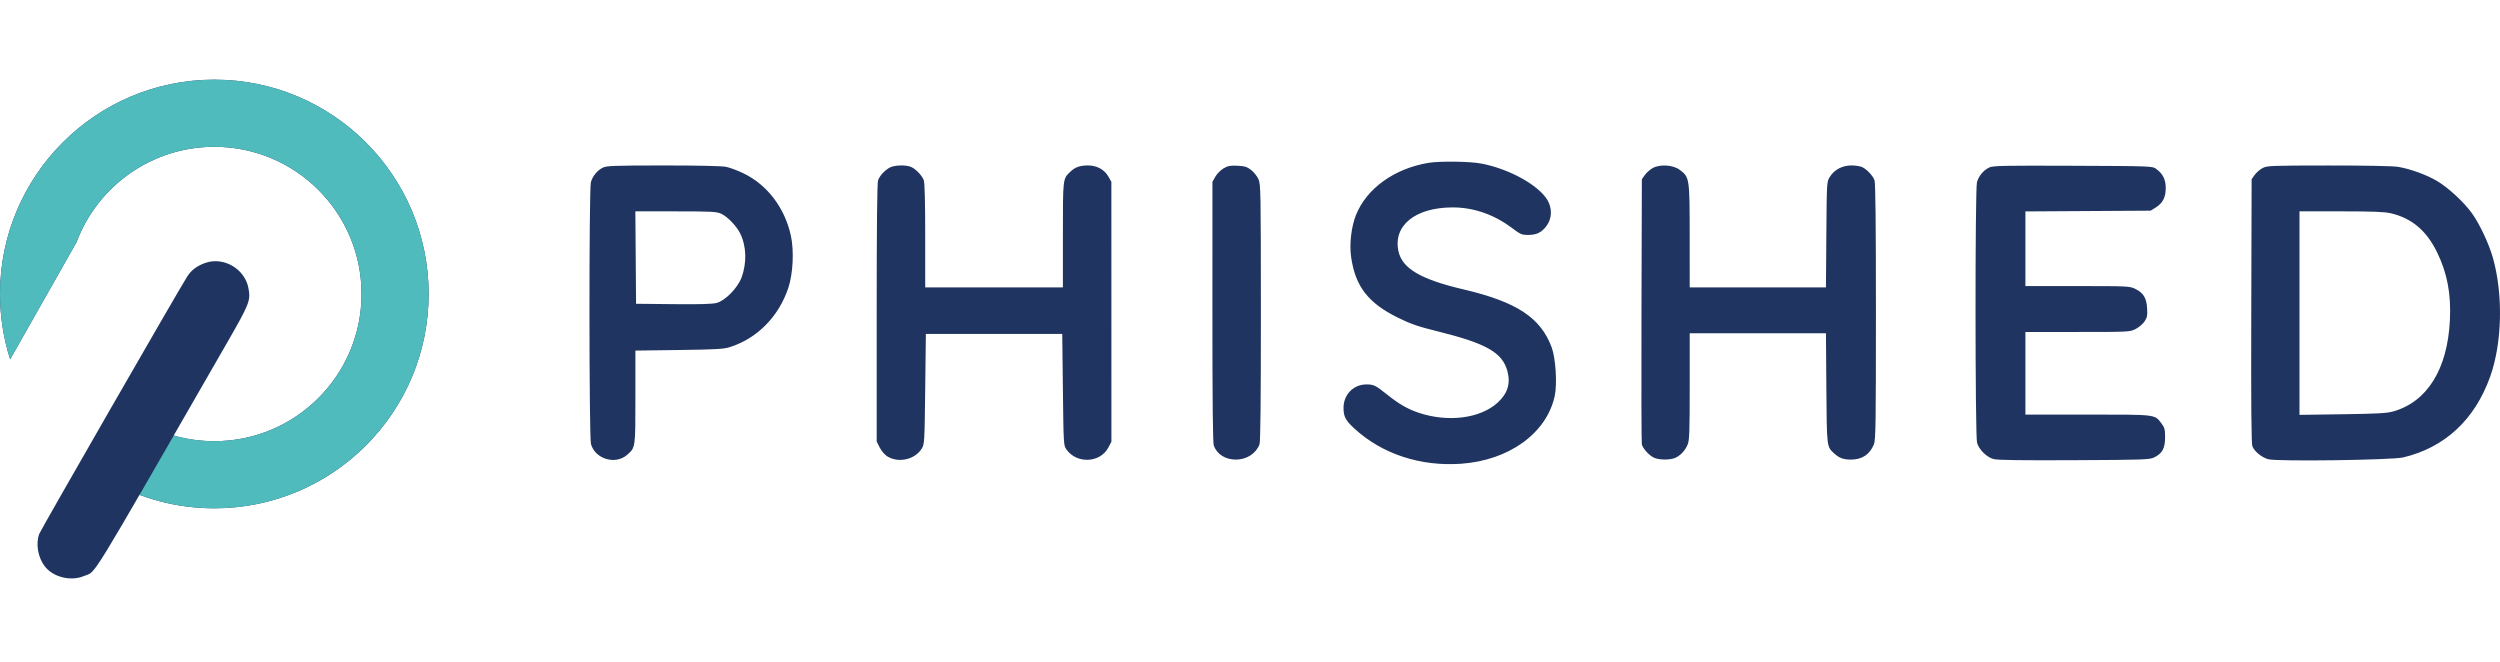
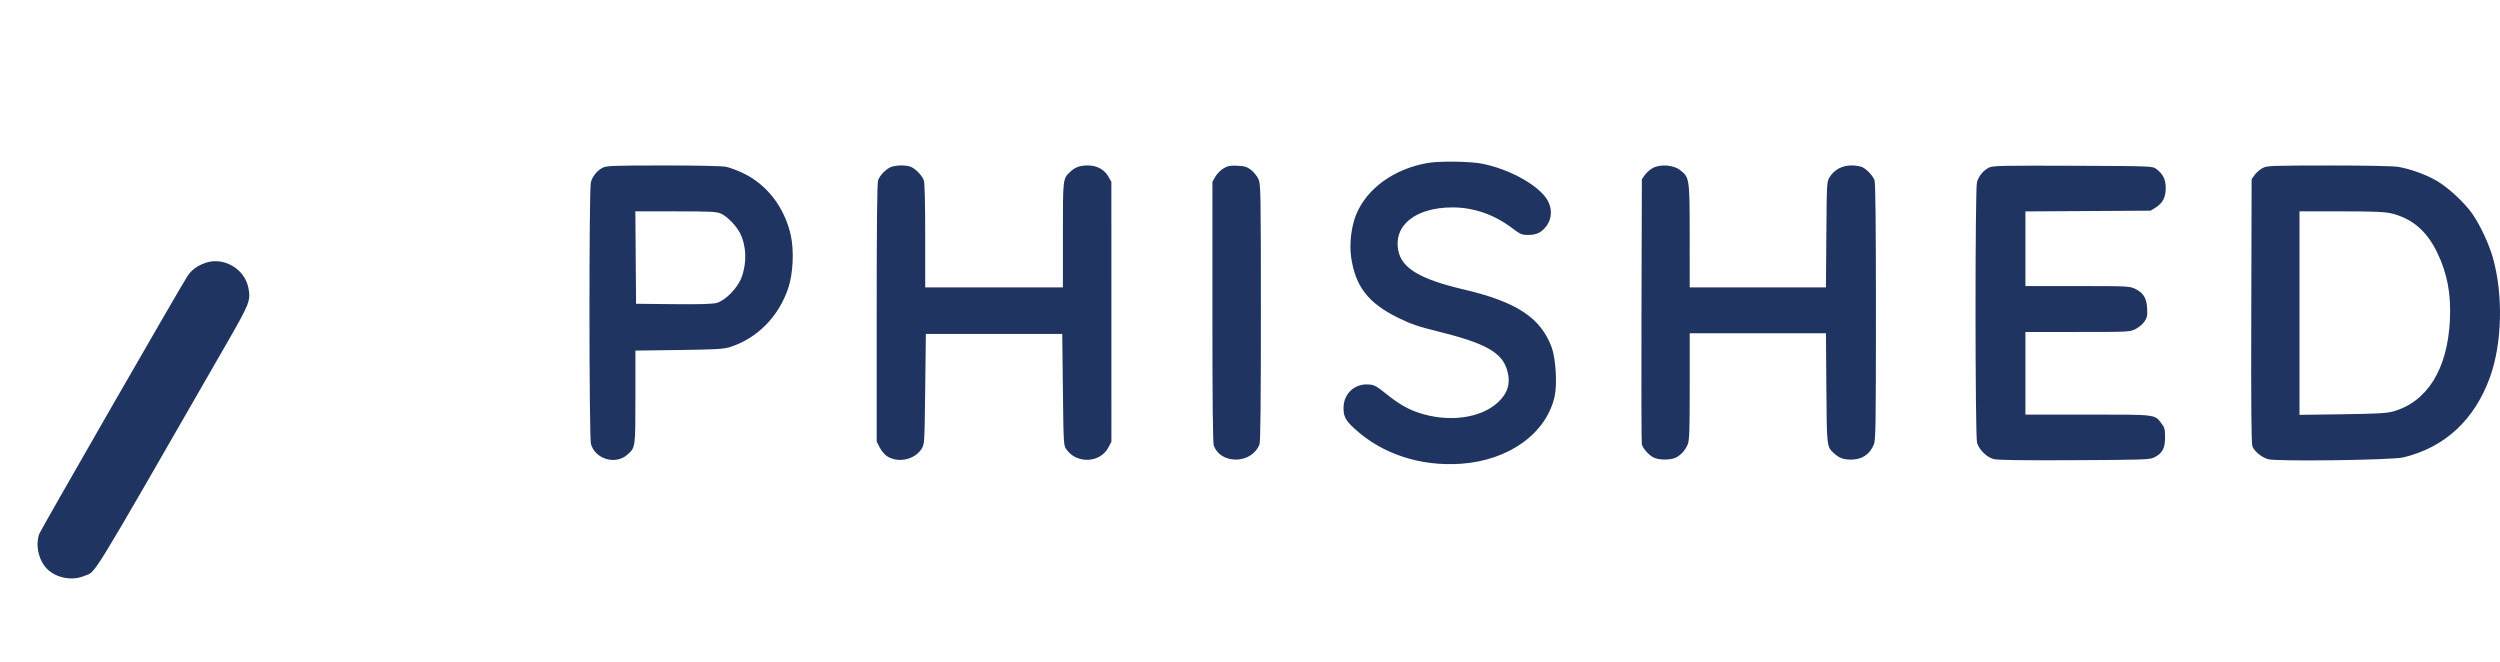
<svg xmlns="http://www.w3.org/2000/svg" width="302" height="80" viewBox="0 0 302 80" fill="none">
-   <path d="M9.24 29.263C11.77 22.527 18.271 17.733 25.89 17.733C35.71 17.733 43.671 25.694 43.671 35.514C43.671 45.333 35.71 53.294 25.89 53.294C22.749 53.294 19.81 52.483 17.257 51.062L13.312 58.148C17.04 60.223 21.334 61.404 25.89 61.404C40.19 61.404 51.781 49.812 51.781 35.514C51.781 21.215 40.19 9.623 25.89 9.623C11.592 9.623 0 21.215 0 35.514C0 38.259 0.429 40.912 1.226 43.405L9.24 29.263Z" fill="#1F3460" />
  <path fill-rule="evenodd" clip-rule="evenodd" d="M172.54 19.675C168.433 20.364 165.093 22.766 163.809 25.956C163.237 27.377 162.992 29.464 163.213 31.029C163.717 34.592 165.263 36.599 168.871 38.375C170.444 39.149 171.272 39.434 173.667 40.027C179.524 41.478 181.47 42.579 182.083 44.789C182.504 46.305 182.139 47.513 180.923 48.63C178.822 50.56 174.893 51.057 171.329 49.845C170.006 49.395 168.968 48.791 167.525 47.633C166.177 46.552 165.943 46.438 165.062 46.438C163.498 46.438 162.297 47.669 162.297 49.272C162.297 50.329 162.547 50.794 163.661 51.812C166.981 54.847 171.587 56.36 176.475 56.022C182.289 55.62 186.829 52.342 187.809 47.839C188.123 46.395 187.931 43.28 187.448 41.974C186.113 38.367 183.222 36.468 176.749 34.95C171.644 33.752 169.402 32.44 168.941 30.381C168.245 27.267 170.946 25.062 175.467 25.055C177.994 25.051 180.474 25.907 182.626 27.526C183.666 28.309 183.83 28.38 184.601 28.38C185.649 28.38 186.249 28.077 186.854 27.241C187.482 26.375 187.515 25.166 186.939 24.183C185.875 22.367 182.315 20.398 178.938 19.757C177.538 19.492 173.91 19.445 172.54 19.675ZM72.832 20.247C72.153 20.581 71.582 21.274 71.378 22.009C71.143 22.853 71.153 52.792 71.388 53.638C71.892 55.454 74.342 56.187 75.757 54.945C76.77 54.055 76.757 54.149 76.757 47.967V42.351L82.024 42.281C86.466 42.221 87.427 42.166 88.162 41.933C91.471 40.88 94.053 38.27 95.224 34.795C95.802 33.08 95.937 30.277 95.531 28.44C94.791 25.098 92.702 22.347 89.846 20.955C89.138 20.61 88.18 20.25 87.719 20.155C87.192 20.048 84.361 19.985 80.115 19.988C74.212 19.991 73.285 20.024 72.832 20.247ZM107.409 20.28C106.778 20.672 106.28 21.23 106.073 21.776C105.957 22.081 105.904 27.145 105.904 37.782V53.341L106.26 54.047C106.456 54.435 106.846 54.905 107.127 55.091C108.463 55.978 110.501 55.547 111.34 54.2C111.677 53.659 111.688 53.485 111.765 46.993L111.844 40.34H128.319L128.398 47.072C128.476 53.755 128.48 53.808 128.836 54.308C130.09 56.065 132.908 55.925 133.892 54.057L134.259 53.358L134.254 21.964L133.897 21.334C133.419 20.489 132.514 19.99 131.458 19.986C130.461 19.983 129.889 20.184 129.295 20.747C128.384 21.608 128.398 21.49 128.398 28.372V34.716H111.765V28.469C111.765 24.441 111.705 22.064 111.596 21.776C111.39 21.23 110.723 20.508 110.149 20.207C109.522 19.88 107.988 19.92 107.409 20.28ZM147.806 20.337C147.46 20.538 147.015 20.987 146.819 21.334L146.462 21.964L146.459 37.676C146.457 48.426 146.51 53.529 146.626 53.834C147.025 54.889 148.028 55.519 149.308 55.519C150.593 55.519 151.732 54.78 152.149 53.675C152.264 53.371 152.317 48.311 152.314 37.755C152.311 22.984 152.297 22.251 152.015 21.629C151.852 21.27 151.451 20.773 151.125 20.524C150.635 20.151 150.347 20.062 149.484 20.021C148.619 19.98 148.327 20.035 147.806 20.337ZM199.655 20.296C199.335 20.47 198.908 20.845 198.705 21.13L198.336 21.647L198.291 37.488C198.267 46.201 198.285 53.484 198.331 53.673C198.45 54.161 199.157 54.959 199.74 55.261C200.374 55.59 201.832 55.595 202.454 55.271C203.092 54.937 203.576 54.398 203.872 53.688C204.08 53.192 204.117 52.118 204.117 46.681V40.26H220.576L220.624 46.874C220.675 54.037 220.666 53.958 221.567 54.775C222.188 55.337 222.688 55.52 223.601 55.52C224.936 55.518 225.857 54.909 226.366 53.688C226.582 53.172 226.612 51.239 226.612 37.662C226.612 27.138 226.558 22.08 226.443 21.776C226.237 21.23 225.57 20.508 224.996 20.207C224.76 20.084 224.161 19.984 223.663 19.984C222.55 19.984 221.585 20.494 221.041 21.369C220.672 21.963 220.671 21.972 220.623 28.34L220.575 34.716H204.117L204.114 28.498C204.11 21.497 204.098 21.419 202.924 20.524C202.133 19.92 200.55 19.81 199.655 20.296ZM240.27 20.245C239.591 20.582 239.02 21.275 238.816 22.009C238.581 22.856 238.591 52.634 238.827 53.484C239.057 54.312 239.99 55.231 240.83 55.457C241.296 55.583 244.201 55.623 250.567 55.591C259.066 55.55 259.678 55.528 260.237 55.25C261.21 54.767 261.541 54.155 261.541 52.842C261.541 51.857 261.486 51.649 261.097 51.138C260.264 50.047 260.557 50.082 252.203 50.082H244.67V40.102H250.973C257.195 40.102 257.285 40.097 257.981 39.745C258.369 39.549 258.854 39.14 259.058 38.835C259.374 38.364 259.421 38.124 259.373 37.247C259.305 35.997 258.92 35.369 257.925 34.888C257.269 34.57 257.005 34.558 250.957 34.558H244.67V25.54L259.798 25.449L260.384 25.085C261.259 24.541 261.62 23.851 261.62 22.721C261.62 21.678 261.285 21.006 260.46 20.395C260.019 20.068 259.876 20.063 250.401 20.025C241.791 19.991 240.735 20.014 240.27 20.245ZM273.315 20.305C272.996 20.474 272.568 20.845 272.365 21.13L271.996 21.647L271.954 37.567C271.923 49.202 271.96 53.605 272.092 53.924C272.352 54.553 273.233 55.268 274.005 55.475C275.083 55.766 288.95 55.579 290.309 55.256C295.332 54.061 298.94 50.716 300.803 45.526C302.267 41.451 302.401 35.556 301.133 31.11C300.651 29.421 299.542 27.065 298.62 25.774C297.671 24.444 295.774 22.684 294.426 21.883C293.122 21.108 291.143 20.39 289.658 20.151C289.046 20.053 285.641 19.989 281.263 19.992C274.287 19.998 273.866 20.014 273.315 20.305ZM87.132 25.825C87.865 26.16 88.953 27.285 89.397 28.166C90.173 29.711 90.241 31.744 89.575 33.528C89.102 34.794 87.618 36.311 86.578 36.593C86.074 36.73 84.543 36.774 81.35 36.742L76.836 36.696L76.752 25.528L81.626 25.532C86.004 25.535 86.563 25.565 87.132 25.825ZM288.828 25.767C291.355 26.362 293.139 27.876 294.41 30.5C295.637 33.035 296.102 35.507 295.948 38.676C295.66 44.6 293.213 48.536 289.091 49.704C288.329 49.92 287.181 49.983 282.966 50.042L277.778 50.114V25.528L282.807 25.531C286.681 25.532 288.065 25.587 288.828 25.767ZM24.78 31.767C23.782 32.123 23.098 32.643 22.61 33.413C21.462 35.231 4.921 63.999 4.739 64.497C4.301 65.692 4.578 67.323 5.402 68.403C6.415 69.731 8.573 70.262 10.17 69.574C11.697 68.918 10.25 71.278 27.371 41.508C30.157 36.664 30.297 36.307 30.012 34.804C29.569 32.463 27.001 30.973 24.78 31.767Z" fill="#1F3460" />
-   <path d="M9.24 29.263C11.77 22.527 18.271 17.733 25.89 17.733C35.71 17.733 43.671 25.694 43.671 35.514C43.671 45.333 35.71 53.294 25.89 53.294C24.187 53.294 22.543 53.055 20.988 52.61L16.853 59.782C19.67 60.831 22.716 61.404 25.89 61.404C40.19 61.404 51.781 49.812 51.781 35.514C51.781 21.215 40.19 9.623 25.89 9.623C11.592 9.623 0 21.215 0 35.514C0 38.259 0.429 40.912 1.226 43.405L9.24 29.263Z" fill="#4FBBBD" />
</svg>